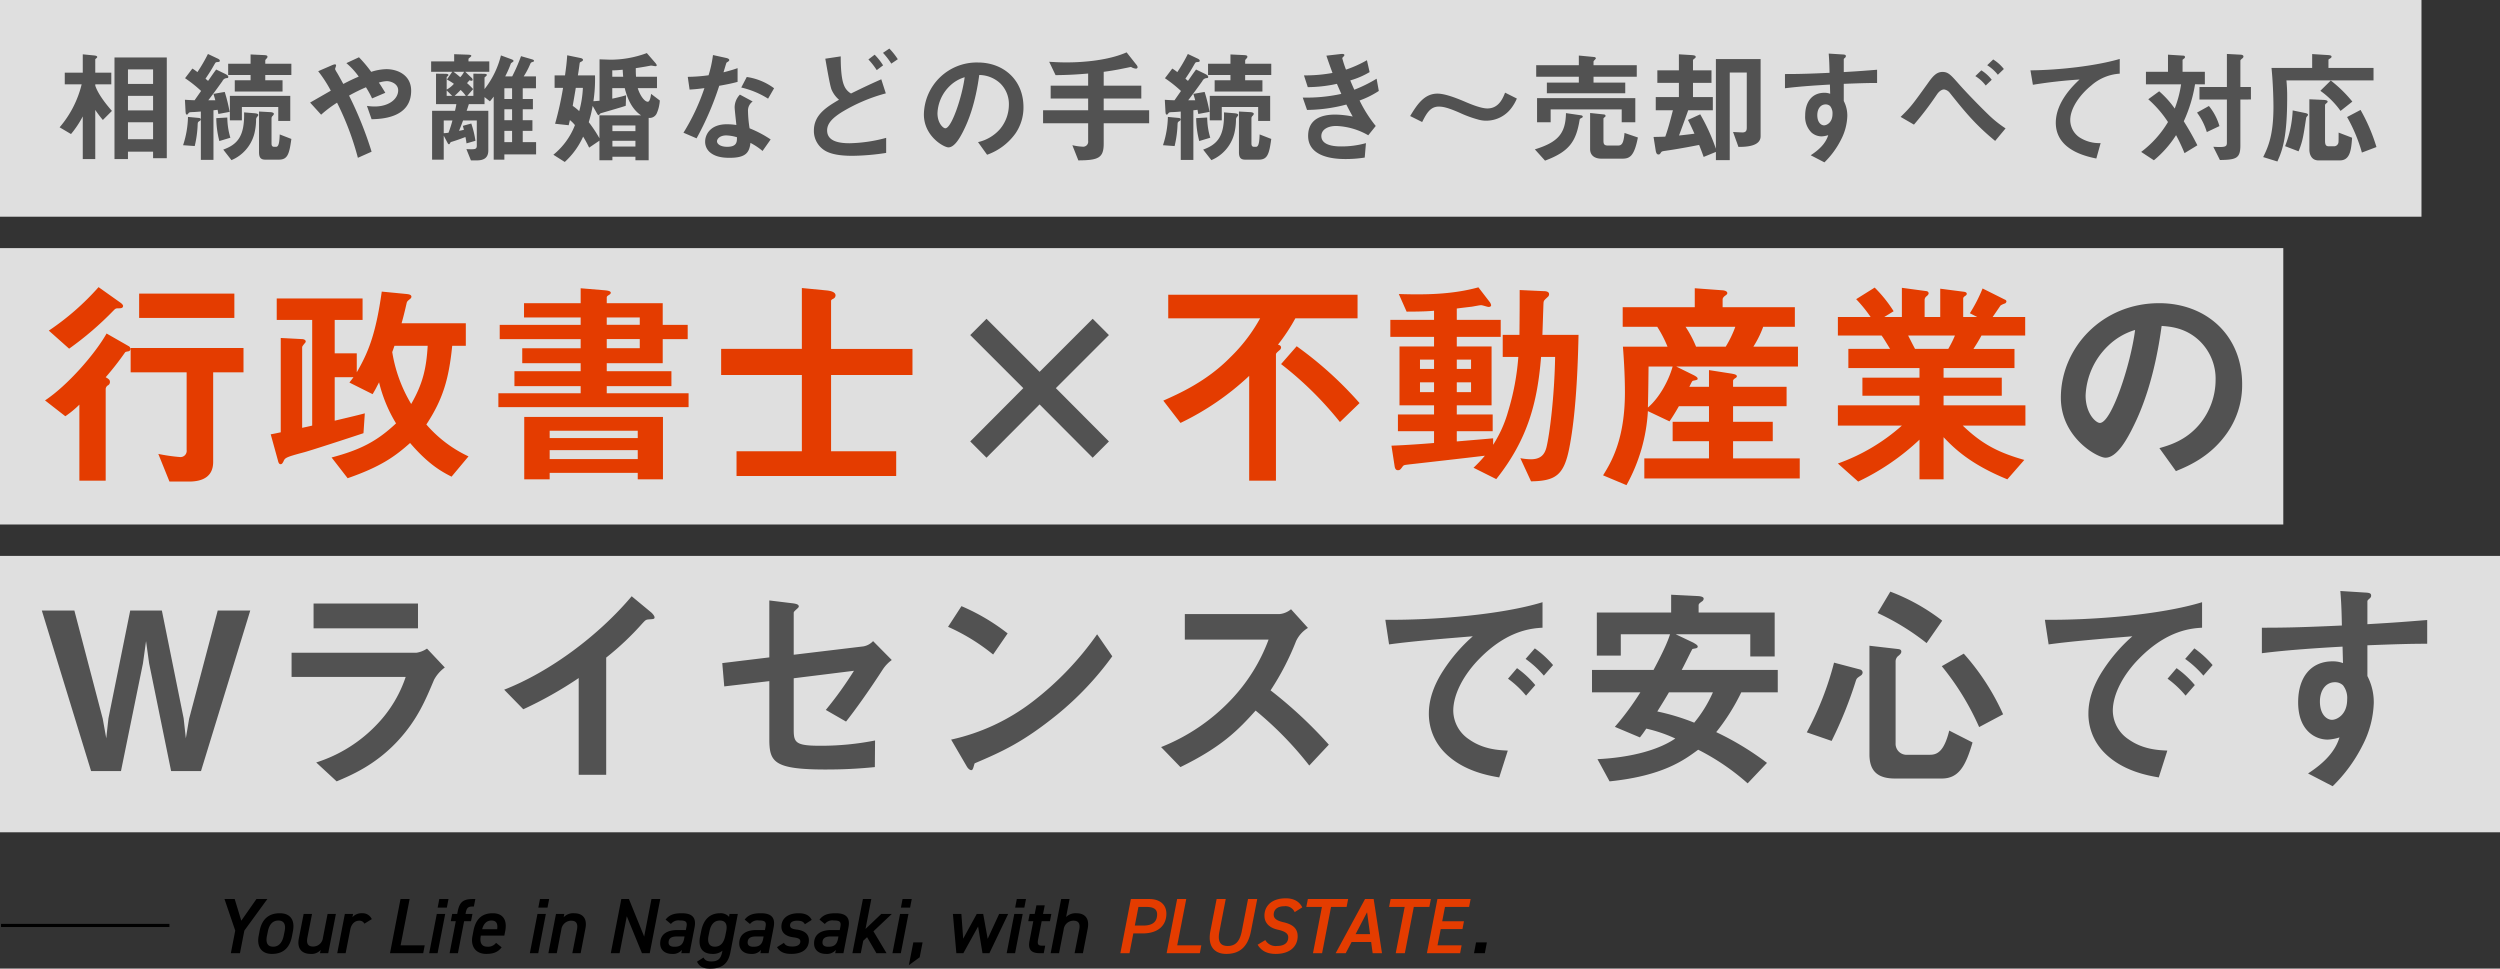
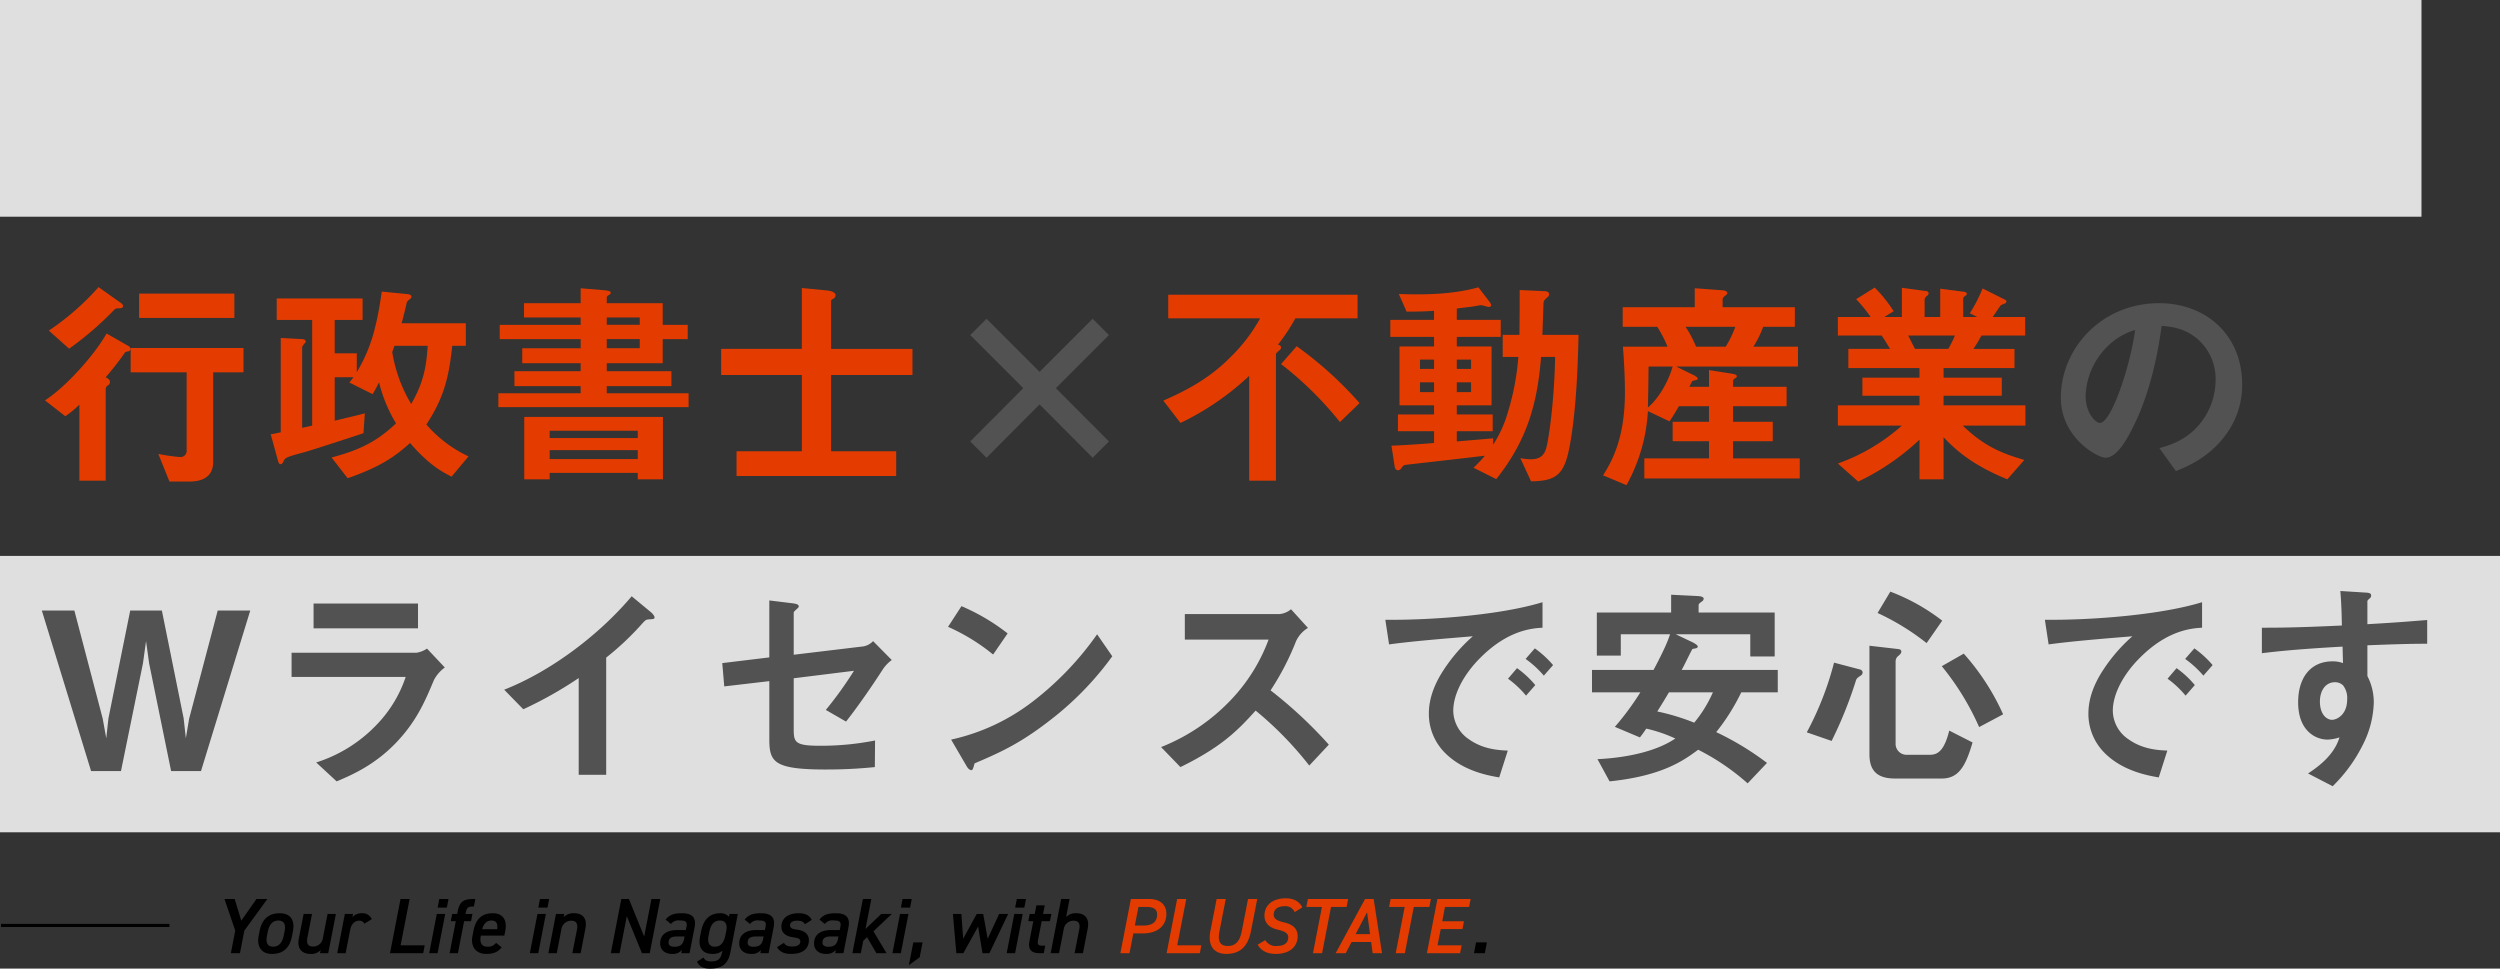
<svg xmlns="http://www.w3.org/2000/svg" width="796" height="308.4" viewBox="0 0 796 308.4">
  <rect x="0" y="0" width="796" height="308.4" fill="#333333" stroke="none" />
  <g id="main-03" transform="translate(-2753.826 -2554)">
    <path id="パス_12747" data-name="パス 12747" d="M3.65-17.25,7.075-7.2,5.675,0h2.9l1.4-7.2L17.3-17.25H13.825L9-10.35l-2.1-6.9Zm21.8,10.2c.675-3.5-.825-5.675-4.2-5.675-3.6,0-5.725,2-6.425,5.675l-.3,1.575c-.6,3.2.725,5.7,4.225,5.7,4,0,5.775-2.375,6.4-5.7ZM19.175-2.075c-2.025,0-2.4-1.525-2-3.475l.3-1.45c.45-2.15,1.525-3.4,3.325-3.4,1.775,0,2.45,1.225,2,3.4l-.3,1.45C22.1-3.6,21.075-2.075,19.175-2.075ZM39.125-12.5h-2.65L35-4.95a3.11,3.11,0,0,1-3.1,2.825c-1.4,0-2.275-.625-1.85-2.85L31.525-12.5H28.85L27.325-4.7C26.65-1.25,28.5.225,31.075.225a3.81,3.81,0,0,0,3.2-1.275L34.05,0h2.625ZM50.55-10.85a3.188,3.188,0,0,0-3.1-1.875,3.854,3.854,0,0,0-3.075,1.275L44.6-12.5H41.975L39.55,0h2.675L43.7-7.55c.35-1.8,1.475-2.8,2.825-2.8A1.739,1.739,0,0,1,48.2-9.4Zm12.05-6.4H59.7L56.35,0H66.925L67.4-2.5H59.725ZM68.825,0H71.5l2.425-12.5H71.25Zm2.7-14.525H74.45l.525-2.725H72.05ZM76.15-12.5l-.45,2.3h1.6L75.325,0h2.65L79.95-10.2h2.2l.45-2.3H80.4l.05-.275c.275-1.45.625-2.075,2.025-2.075h.575l.475-2.4H82.75c-3,0-4.25.875-4.85,3.975l-.15.775ZM90.125-3.3a3.156,3.156,0,0,1-2.8,1.225c-1.975,0-2.45-1.5-2.05-3.525H92.75l.275-1.375c.7-3.5-.625-5.75-3.95-5.75-3.525,0-5.45,1.925-6.15,5.6l-.325,1.7C81.95-2.05,83.75.225,86.975.225c2.2,0,3.725-.525,4.925-2.1ZM88.65-10.4c1.525,0,2.075.925,1.825,2.75H85.7C86.15-9.35,87.1-10.4,88.65-10.4ZM100.875,0h2.675l2.425-12.5H103.3Zm2.7-14.525H106.5l.525-2.725H104.1ZM106.775,0h2.675l1.45-7.5a3.192,3.192,0,0,1,3.1-2.85c1.4,0,2.3.65,1.875,2.875L114.4,0h2.65l1.525-7.875c.65-3.35-1.025-4.85-3.6-4.85a4.186,4.186,0,0,0-3.325,1.275l.2-1.05H109.2ZM139.6-17.25,137.275-5.3l-4.85-11.95H130L126.65,0h2.8l2.3-11.775L136.575,0h2.475l3.35-17.25ZM142.375-3.1c0,2.175,1.65,3.325,3.775,3.325A3.7,3.7,0,0,0,149.3-1.05L149.1,0h2.625l1.6-8.225c.65-3.3-.975-4.5-4.05-4.5-2.475,0-3.95.475-5.175,2.025l1.7,1.4a3.027,3.027,0,0,1,2.85-1.125c1.875,0,2.4.425,2.1,2l-.2,1.05h-2.725C144.75-7.375,142.375-6.15,142.375-3.1Zm7.65-1.625c-.375,2.175-1.5,2.675-3.125,2.675-1.125,0-1.85-.4-1.85-1.325,0-1.2.675-1.95,2.575-1.95h2.5Zm14.275-6.85a3.546,3.546,0,0,0-2.875-1.15c-3.225,0-5.25,2-5.975,5.6l-.35,1.7c-.7,3.45.55,5.65,3.975,5.65A4.662,4.662,0,0,0,162.2-.8l-.125.6c-.45,2.075-1.425,2.825-3.425,2.825-1.375,0-2.075-.425-2.475-1.25L154.1,2.7c.75,1.525,1.925,2.2,4.175,2.2,3.55,0,5.7-1.3,6.45-5.15L167.1-12.5h-2.65Zm-4.525,9.5c-1.925,0-2.4-1.525-2-3.475l.3-1.45c.45-2.175,1.525-3.4,3.325-3.4,1.775,0,2.45,1.25,2,3.4l-.3,1.45C162.7-3.6,161.775-2.075,159.775-2.075ZM167.55-3.1c0,2.175,1.65,3.325,3.775,3.325a3.7,3.7,0,0,0,3.15-1.275l-.2,1.05H176.9l1.6-8.225c.65-3.3-.975-4.5-4.05-4.5-2.475,0-3.95.475-5.175,2.025l1.7,1.4a3.027,3.027,0,0,1,2.85-1.125c1.875,0,2.4.425,2.1,2l-.2,1.05H173C169.925-7.375,167.55-6.15,167.55-3.1Zm7.65-1.625c-.375,2.175-1.5,2.675-3.125,2.675-1.125,0-1.85-.4-1.85-1.325,0-1.2.675-1.95,2.575-1.95h2.5ZM190.625-10.6c-.725-1.475-2.1-2.125-4.15-2.125-3.65,0-5.5,1.85-5.5,4.25,0,2.15,1.65,3.125,3.7,3.4,1.675.225,2.325.5,2.325,1.35,0,1-.95,1.6-2.475,1.6-1.65,0-2.325-.4-2.75-1.175l-2.2,1.375c.8,1.325,1.975,2.15,4.525,2.15,3.725,0,5.625-1.7,5.625-4.375,0-2-1.525-3.1-3.9-3.375-1.275-.15-2.1-.45-2.1-1.325,0-1.05.975-1.5,2.225-1.5,1.5,0,2.05.35,2.5,1.125Zm.75,7.5c0,2.175,1.65,3.325,3.775,3.325A3.7,3.7,0,0,0,198.3-1.05L198.1,0h2.625l1.6-8.225c.65-3.3-.975-4.5-4.05-4.5-2.475,0-3.95.475-5.175,2.025l1.7,1.4a3.027,3.027,0,0,1,2.85-1.125c1.875,0,2.4.425,2.1,2l-.2,1.05h-2.725C193.75-7.375,191.375-6.15,191.375-3.1Zm7.65-1.625c-.375,2.175-1.5,2.675-3.125,2.675-1.125,0-1.85-.4-1.85-1.325,0-1.2.675-1.95,2.575-1.95h2.5Zm13.75-7.775L207.75-7.725l1.85-9.525h-2.675L203.575,0h2.675l.775-3.95L208.25-5.1,211.225,0h3.225l-4.175-6.975,5.85-5.525ZM216.325,0H219l2.425-12.5H218.75Zm2.7-14.525h2.925l.525-2.725H219.55Zm6.9,11.075h-2.95L221.55,3.825,225,1.3ZM243.6-8.5,245,0h2.2l5.975-12.5H250.3l-3.65,7.925L245.225-12.5h-2.05L238.85-4.625l-.575-7.875h-2.7l1.1,12.5H238.9ZM252.7,0h2.675L257.8-12.5h-2.675Zm2.7-14.525h2.925l.525-2.725h-2.925Zm4.175,4.325h1.6l-1.2,6.225c-.5,2.6.3,3.975,3.3,3.975H264.5l.475-2.4H263.95c-1.4,0-1.5-.625-1.225-2.075L263.85-10.2h2.625l.45-2.3h-2.65l.55-2.75h-2.65l-.55,2.75h-1.6ZM266.7,0h2.675l1.475-7.55a3.128,3.128,0,0,1,3.1-2.8c1.375,0,2.275.625,1.85,2.825L274.325,0h2.65L278.5-7.825c.65-3.4-1.025-4.9-3.6-4.9a4.281,4.281,0,0,0-3.275,1.2l1.1-5.725H270.05Z" transform="translate(2821.652 2857.5)" />
    <path id="パス_12748" data-name="パス 12748" d="M5.6-3.45H2.15L1.5,0H4.95Z" transform="translate(3221.652 2857.5)" />
    <path id="パス_12749" data-name="パス 12749" d="M9-6.3c4.9,0,7.55-2.525,7.55-6.275,0-2.95-2.125-4.675-5.425-4.675H5.25L1.9,0H4.8L6.025-6.3ZM6.5-8.8l1.15-5.925h2.675c2.3,0,3.275.85,3.275,2.325,0,2.2-1.175,3.6-4.425,3.6Zm16.375-8.45h-2.9L16.625,0H27.2l.475-2.5H20Zm19.675,0-2,10.275C39.9-3.675,38.475-2.3,36.1-2.3s-3.3-1.375-2.65-4.675l2-10.275h-2.9l-2,10.275c-.925,4.8,1.35,7.2,5.05,7.2C39.775.225,42.475-1.9,43.475-7l2-10.25ZM59.825-14.6c-.925-1.85-2.7-2.875-5.25-2.875-4.7,0-6.8,2.6-6.8,5.5,0,2.525,1.775,3.95,4.3,4.5,2.475.55,3.275,1.325,3.275,2.425,0,1.375-.8,2.75-3.625,2.75A3.773,3.773,0,0,1,48.05-4.175L45.6-2.7C46.725-.875,48.425.225,51.375.225c4.875,0,6.975-2.725,6.975-5.6,0-2.675-1.8-3.85-4.475-4.475-2.05-.475-3.15-1.1-3.15-2.425,0-1.675,1.275-2.675,3.325-2.675a3.2,3.2,0,0,1,3.35,1.875ZM61.6-17.25l-.5,2.525h4.975L63.225,0h2.9l2.85-14.725h4.95l.5-2.525ZM73.65,0l1.875-3.575H81.75L82.225,0H85.2L82.55-17.25H79.8L70.45,0Zm6.8-13.05.95,6.975H76.8Zm7.5-4.2-.5,2.525h4.975L89.575,0h2.9l2.85-14.725h4.95l.5-2.525Zm14.9,0L99.5,0h10.575l.475-2.5h-7.675L103.9-7.675h6.925l.475-2.5h-6.925l.875-4.55h7.675l.5-2.525Z" transform="translate(3108.652 2857.5)" fill="#e43c00" />
    <path id="パス_12767" data-name="パス 12767" d="M0,0H53.62" transform="translate(2754.152 2848.665)" fill="none" stroke="#000" stroke-width="1" />
    <path id="パス_12750" data-name="パス 12750" d="M0,0H771V69H0Z" transform="translate(2753.826 2554)" fill="#fff" opacity="0.841" />
-     <path id="パス_12751" data-name="パス 12751" d="M35.607,1.365V-30.693H18.954V1.638h4.29V-.7h7.995V1.365Zm-4.368-15.21H23.244v-4.641h7.995Zm0-8.424H23.244V-26.91h7.995Zm0,17.589H23.244v-5.382h7.995Zm-13.1-9.009c-2.184-2.457-4.524-5.616-5.3-8.034v-.429H17.94v-3.7H12.831v-4.212c0-.117.2-.273.39-.429s.234-.273.234-.351c0-.429-.819-.468-1.053-.507l-3.549-.351v5.85H3.12v3.7H8.5A32.98,32.98,0,0,1,1.482-8.463L5.109-6.318a31.51,31.51,0,0,0,3.744-5.616V1.638h3.978V-14a36.081,36.081,0,0,0,2.418,3.2Zm56.784,3.2v-7.995H55.692v7.8h3.822v-4.251H71.1v4.446Zm.351,5.733L71.565-6.2c-.078,1.716-.156,3.939-1.131,3.939h-.7c-.585,0-.78-.429-.78-1.053v-8.073a1,1,0,0,1,.39-.741c.234-.273.351-.429.351-.624,0-.468-.975-.546-1.209-.546l-3.51-.195V-.546c0,1.755.585,2.379,1.989,2.379h4.329C74.022,1.833,74.607.156,75.27-4.758Zm-19.422-.39a22.849,22.849,0,0,1-.975-6.435l-3.51.195a29.849,29.849,0,0,0,.975,7.293ZM75.27-25.116V-28.7H66.963v-1.014c0-.195.156-.39.39-.624.273-.312.312-.429.312-.585,0-.468-.507-.507-1.287-.546l-4.095-.195V-28.7H55.146v3.588h7.137v1.677H57.252v3.588h15.21v-3.588h-5.5v-1.677ZM64.74-12.4c0-.468-.936-.507-1.209-.546l-3.315-.273C60.411-5.538,58.071-3,53.586-1.365L56.2,1.989a12.562,12.562,0,0,0,7.254-8.307,19.16,19.16,0,0,0,.585-4.641,1.344,1.344,0,0,1,.39-.9C64.623-12.09,64.74-12.168,64.74-12.4Zm-9.126-.975a52.067,52.067,0,0,0-1.56-6.357l-3.588.624c.351,1.17.39,1.287.585,2.028H48.828c1.248-1.638,2.34-3.081,4.485-6.084a1.624,1.624,0,0,1,1.482-.975.358.358,0,0,0,.39-.39c0-.468-.78-.819-.975-.936l-2.886-1.4c-1.482,2.028-1.755,2.5-2.574,3.627-.078-.078-.7-.585-.819-.7,1.365-2.067,1.56-2.3,2.847-4.563.39-.663.39-.7,1.014-.741.351-.039.7-.039.7-.429,0-.234-.195-.468-.819-.741l-2.964-1.4a51.732,51.732,0,0,1-3.354,5.772,14.727,14.727,0,0,0-1.6-1.131L41.418-24.1a40.443,40.443,0,0,1,5.109,4.056c-1.131,1.638-1.443,2.067-2.067,2.964-1.17-.039-2.028-.078-3.081-.156l.195,3.627c.039.741.117,1.092.429,1.092.2,0,.2-.039.507-.429.195-.273.39-.312.858-.351,1.092-.039,1.248-.039,3.081-.195v15.4h4.017V-13.884c.312-.039.741-.078,1.326-.156.078.468.156.858.234,1.326ZM45.279-11.5l-2.925-.273a30.7,30.7,0,0,1-1.56,9.009L44.5-2.5a34.216,34.216,0,0,0,.936-6.9c.039-.546.039-.741.585-1.053.312-.195.39-.312.39-.507C46.41-11.388,46.1-11.427,45.279-11.5Zm68.133-8.619c0-4.914-4.212-6.864-7.917-6.864a17,17,0,0,0-4.8.858,42.051,42.051,0,0,0-3.9-4.641L92.781-28.9a22.636,22.636,0,0,1,3.939,4.29c-1.638.7-2.808,1.248-4.914,2.34-.663-1.209-1.833-3.354-2.106-3.744a5.907,5.907,0,0,1-.507-.975c0-.2.312-.975.312-1.17,0-.7-1.092-.156-1.56.039l-4.134,1.794a41.315,41.315,0,0,1,4.017,6.2c-5.421,3.12-6.045,3.471-6.591,3.783l3.51,3.861a37.6,37.6,0,0,1,5.07-3.822,89.508,89.508,0,0,1,6.63,17.55L100.815-.7a117.447,117.447,0,0,0-7.176-17.862,56.047,56.047,0,0,1,5.382-2.652,29.838,29.838,0,0,1,1.95,3.549l4.212-1.794c-.9-1.482-1.521-2.5-2.067-3.237a10.156,10.156,0,0,1,2.535-.468c1.248,0,3.627.78,3.627,2.925,0,2.691-2.847,5.148-7.527,5.148a16.842,16.842,0,0,1-2.418-.195l1.482,4.251C103.857-11.115,113.412-11.388,113.412-20.124ZM153.192.156v-3.9h-4.251V-7.332h3.081v-3.393h-3.081V-14.2h3.237v-3.276h-3.237V-20.9h4.212v-3.783h-3.9a24.717,24.717,0,0,0,2.106-4.017c.195-.39.273-.429.858-.624.2-.078.312-.117.312-.273,0-.273-.234-.39-.741-.546l-3.393-.975a52.621,52.621,0,0,1-2.808,6.435h-2.223a33.01,33.01,0,0,0,1.794-4.095c.078-.195.9-.585.858-.819-.039-.273-.39-.429-.7-.546L142-31.356a28.27,28.27,0,0,1-5.226,10.725v-3.705c.273-.234.741-.585.741-.78,0-.234-.2-.39-1.053-.39l-3.237-.039v7.059h-1.95l1.872-2.145a23.191,23.191,0,0,0-1.95-1.911c.39-.429.546-.624.78-.9a2.05,2.05,0,0,0,.663.156.319.319,0,0,0,.351-.312,1.071,1.071,0,0,0-.468-.741L130.65-26.13h7.644v-3.315h-6.63v-.78c0-.195.9-.741.9-.975,0-.273-.273-.351-1.053-.39l-4.407-.156v2.3h-7.332v3.315h6.708L124.8-23.673a15.755,15.755,0,0,1,2.223,1.365,8.312,8.312,0,0,1-2.3,1.833v-4.017c.507-.429.546-.468.546-.624,0-.234-.195-.39-1.053-.39l-2.886-.039v9.711H127.8c-.117.78-.273,1.482-.429,2.106h-7.293V1.833h3.705V-5.811l1.092,2.067c.234.429.312.663.585.663.234,0,.312-.351.351-.39a.729.729,0,0,1,.546-.39c2.067-.624,3.939-1.365,4.329-1.521.156.663.273,1.443.351,2.028l2.847-.819a30.787,30.787,0,0,0-1.326-5.5l-2.691.741c.078.234.234.9.351,1.248-.546.156-.663.156-1.56.351.585-1.443.78-1.989,1.287-3.315h4.368V-2.73c0,1.326-.468,1.326-3.315,1.209l1.443,3.588h1.911c2.262,0,3.627-.858,3.627-3.159V-13.728h-6.9c.2-.546.312-.858.7-2.106h4.992V-18.1l1.716,1.365a18.145,18.145,0,0,0,1.209-1.521V1.833h3.393V.156Zm-7.644-10.881h-2.457V-14.2h2.457Zm0-6.747h-2.457V-20.9h2.457Zm0,13.728h-2.457V-7.332h2.457ZM130.26-26.13a8.139,8.139,0,0,1-1.209,1.716,25.563,25.563,0,0,0-2.145-1.716Zm.546,7.644h-3.549c.546-.507,1.092-1.014,1.911-1.872A10.721,10.721,0,0,1,130.806-18.486Zm-4.329,0h-1.755V-20.2Zm.078,7.839a35.7,35.7,0,0,1-1.248,3.9,11.837,11.837,0,0,1-1.521.156v-4.056ZM192.582-17l-2.769-2.106c-.078.468-.312,2.5-1.053,2.5-1.014,0-2.457-1.911-3.2-4.329h6.123V-24.57h-6.669c-.078-1.053-.078-1.755-.078-2.73.78-.117,2.847-.429,4.173-.7.273-.039.546-.117.7-.117.234,0,1.209.195,1.4.195s.39-.078.39-.273c0-.273-.351-.663-.507-.858L188.448-32.1a33.147,33.147,0,0,1-11.661,2.106l-3.393-.117v13.182c-.351.039-1.17.117-1.95.156A47.613,47.613,0,0,0,171.951-25h-5.46c.156-.858.273-1.56.585-3.939.039-.156.078-.195.429-.39.195-.078.624-.312.624-.585,0-.429-.624-.585-.858-.624L163.1-31.4c-.156,2.379-.351,3.861-.7,6.4h-3.315v3.978h2.691a102.9,102.9,0,0,1-2.535,11.427l4.329.468c.273-1.17.312-1.287.39-1.638a10.3,10.3,0,0,1,1.6,1.6A22.637,22.637,0,0,1,158.691.273l3.627,2.3a24.384,24.384,0,0,0,5.85-8.073,34.2,34.2,0,0,1,1.911,3.51l3.276-2.223v6.24h4.134V.9h7.332V2.028h4.212V-11.466a2.482,2.482,0,0,0,2.574-1.443A11.9,11.9,0,0,0,192.582-17Zm-5.967,4.719h-13.26v7.293a42.159,42.159,0,0,0-3.393-5.109,45.686,45.686,0,0,0,1.248-5.187l1.4,2.457c.078.156.312.507.507.507.117,0,.468-.546.585-.585.117-.078,6.786-1.95,8.034-2.418l.117-3.354c-.663.195-1.638.507-4.407,1.092v-3.354h3.978C182.52-16.341,184.509-13.65,186.615-12.285Zm-1.794,5.031h-7.332V-9.048h7.332Zm-3.9-17.316H177.45V-26.6c1.209,0,1.911-.078,3.315-.195C180.8-26.169,180.843-25.389,180.921-24.57Zm3.9,22.23h-7.332V-4.173h7.332ZM168.09-21.021a32.823,32.823,0,0,1-1.17,7.41,16.616,16.616,0,0,0-2.067-1.677c.156-.936.9-5.148.975-5.733ZM227.877-4.6a35.821,35.821,0,0,0-6.708-3.549,38.645,38.645,0,0,1-.507-5.421,3.572,3.572,0,0,1,1.482-3.12l-4.056-2.184a5.892,5.892,0,0,0-1.677,3.978c0,.819.468,4.8.546,5.694a19.682,19.682,0,0,0-3.042-.234c-5.382,0-6.9,3.432-6.9,5.538a4.415,4.415,0,0,0,1.443,3.315c1.638,1.443,3.861,1.833,6.357,1.833,5.109,0,6.279-1.638,6.63-4.758A21.468,21.468,0,0,1,225.3-.936Zm-10.725-.7c0,1.4.039,3.042-3.12,3.042-2.145,0-3.237-.9-3.237-1.755,0-.78.936-1.872,2.964-1.872A13.1,13.1,0,0,1,217.152-5.3Zm11.817-15.6a19.274,19.274,0,0,0-8.7-3.588l-1.755,3.354a27.6,27.6,0,0,1,8.541,3.549Zm-11.622-2.028V-27.3c-1.014.351-2.184.741-4.485,1.326.156-.507.9-3,.936-3.042.234-.234.9-.468.9-.858,0-.429-.741-.624-.936-.663l-4.251-.936a37.211,37.211,0,0,1-1.4,6.435,51.917,51.917,0,0,1-6.63.507l.585,4.056c1.833-.117,2.925-.234,4.719-.468a66.9,66.9,0,0,1-6.669,14.2l4.173,1.794A95.115,95.115,0,0,0,211.5-21.684C214.812-22.269,216.021-22.581,217.347-22.932Zm51.012-7.215a21.464,21.464,0,0,0-2.691-3.393l-2.028,1.365a22.709,22.709,0,0,1,2.652,3.432Zm-4.68,1.95a19.808,19.808,0,0,0-2.691-3.393L259-30.069a23.2,23.2,0,0,1,2.652,3.393Zm.975,27.885v-4.8a47.357,47.357,0,0,1-11.661,1.716c-4.056,0-7.137-.936-7.137-4.1,0-2.34,1.95-4.056,4.485-5.694a53.709,53.709,0,0,1,14.2-6.084l-1.443-4.485c-4.407,1.95-7.332,3.393-9.633,4.524a5.068,5.068,0,0,1-2.184-2.5c-1.053-2.379-1.092-7.176-1.092-9.321l-4.914.741c.351,1.911,1.443,8.5,1.989,9.828a8.749,8.749,0,0,0,2.379,3.237c-3.978,2.34-8,4.8-8,9.828a7.3,7.3,0,0,0,3.978,6.63c2.457,1.248,6.006,1.4,8.268,1.4A74.49,74.49,0,0,0,264.654-.312ZM308.373-14.9c0-8.7-6.4-14.2-14.508-14.2a16.821,16.821,0,0,0-17.2,16.536c0,6.981,6.4,10.491,7.8,10.491,2.028,0,3.822-3.276,4.992-5.694,1.287-2.613,3.588-8.073,4.836-17.355a9.977,9.977,0,0,1,6.63,2.613,9.2,9.2,0,0,1,2.808,6.825,12.2,12.2,0,0,1-2.808,7.761,13.136,13.136,0,0,1-7.02,4.173L296.79.273a18.828,18.828,0,0,0,9.087-6.864A14.572,14.572,0,0,0,308.373-14.9Zm-18.72-9.516c-.78,6.084-4.134,16.263-6.162,16.263-.7,0-2.5-1.638-2.5-4.8a12.772,12.772,0,0,1,3.9-8.658A11.514,11.514,0,0,1,289.653-24.414ZM348.387-9.75v-4.134H333.918v-3.744h11.973v-4.095H333.918V-26.13c4.017-.546,5.967-1.014,6.786-1.17.429-.078,1.287-.273,1.911-.39a3.516,3.516,0,0,0,1.56.546.52.52,0,0,0,.546-.468,1.644,1.644,0,0,0-.429-.819l-3.081-3.9c-5.811,2.574-13.884,3.2-19.11,3.2-2.5,0-4.1-.117-5.538-.195l2.028,4.251c4.017-.039,6.591-.195,10.374-.507v3.861H317.031v4.095h11.934v3.744H314.613V-9.75h14.352v5.616A1.6,1.6,0,0,1,327.171-2.3a17.369,17.369,0,0,1-3.237-.468l1.911,4.836c6.318-.039,8.073-.741,8.073-5.3V-9.75Zm38.532-.741v-7.995H367.692v7.8h3.822v-4.251H383.1v4.446Zm.351,5.733-3.7-1.443c-.078,1.716-.156,3.939-1.131,3.939h-.7c-.585,0-.78-.429-.78-1.053v-8.073a1,1,0,0,1,.39-.741c.234-.273.351-.429.351-.624,0-.468-.975-.546-1.209-.546l-3.51-.195V-.546c0,1.755.585,2.379,1.989,2.379h4.329C386.022,1.833,386.607.156,387.27-4.758Zm-19.422-.39a22.849,22.849,0,0,1-.975-6.435l-3.51.195a29.848,29.848,0,0,0,.975,7.293ZM387.27-25.116V-28.7h-8.307v-1.014c0-.195.156-.39.39-.624.273-.312.312-.429.312-.585,0-.468-.507-.507-1.287-.546l-4.1-.195V-28.7h-7.137v3.588h7.137v1.677h-5.031v3.588h15.21v-3.588h-5.5v-1.677ZM376.74-12.4c0-.468-.936-.507-1.209-.546l-3.315-.273c.2,7.683-2.145,10.218-6.63,11.856L368.2,1.989a12.562,12.562,0,0,0,7.254-8.307,19.16,19.16,0,0,0,.585-4.641,1.344,1.344,0,0,1,.39-.9C376.623-12.09,376.74-12.168,376.74-12.4Zm-9.126-.975a52.067,52.067,0,0,0-1.56-6.357l-3.588.624c.351,1.17.39,1.287.585,2.028h-2.223c1.248-1.638,2.34-3.081,4.485-6.084a1.624,1.624,0,0,1,1.482-.975.358.358,0,0,0,.39-.39c0-.468-.78-.819-.975-.936l-2.886-1.4c-1.482,2.028-1.755,2.5-2.574,3.627-.078-.078-.7-.585-.819-.7,1.365-2.067,1.56-2.3,2.847-4.563.39-.663.39-.7,1.014-.741.351-.039.7-.039.7-.429,0-.234-.195-.468-.819-.741l-2.964-1.4a51.732,51.732,0,0,1-3.354,5.772,14.725,14.725,0,0,0-1.6-1.131l-2.34,3.081a40.443,40.443,0,0,1,5.109,4.056c-1.131,1.638-1.443,2.067-2.067,2.964-1.17-.039-2.028-.078-3.081-.156l.2,3.627c.039.741.117,1.092.429,1.092.2,0,.2-.039.507-.429.195-.273.39-.312.858-.351,1.092-.039,1.248-.039,3.081-.195v15.4h4.017V-13.884c.312-.039.741-.078,1.326-.156.078.468.156.858.234,1.326ZM357.279-11.5l-2.925-.273a30.706,30.706,0,0,1-1.56,9.009l3.7.273a34.216,34.216,0,0,0,.936-6.9c.039-.546.039-.741.585-1.053.312-.195.39-.312.39-.507C358.41-11.388,358.1-11.427,357.279-11.5Zm64.233-8.541-.7-3.9a44.465,44.465,0,0,1-7.1,3.51c-.624-1.365-.78-1.755-1.287-2.964a25.689,25.689,0,0,0,6.162-2.652l-.858-3.783a37.643,37.643,0,0,1-6.669,3,34,34,0,0,1-1.17-3.588c0-.117.039-.234.351-.546.2-.195.312-.312.312-.507,0-.468-.975-.351-1.287-.312l-4.446.507c.624,1.833,1.053,3.081,1.95,5.5a48.1,48.1,0,0,1-9.087.78l1.209,3.744a44.774,44.774,0,0,0,9.282-1.053c.39.9.819,1.872,1.4,3.2a51.7,51.7,0,0,1-12.285,1.17L398.658-14a50.3,50.3,0,0,0,12.519-1.716c.741,1.443,1.092,2.145,2.028,3.822a29.791,29.791,0,0,0-5.577-.624c-4.407,0-8.619,1.443-8.619,6.786,0,5.148,4.836,7.371,11.856,7.371a39.26,39.26,0,0,0,6.162-.468l.39-4.6a28.451,28.451,0,0,1-7.8,1.053c-1.326,0-6.4,0-6.4-3.315,0-2.106,2.145-3.2,4.719-3.2a21.959,21.959,0,0,1,10.218,2.964l2.379-2.964A42.337,42.337,0,0,1,415.389-17,28.924,28.924,0,0,0,421.512-20.046Zm43.953,2.418L461.721-19.5c-.741,1.872-2.028,5.031-5.655,5.031-1.95,0-5.265-1.326-7.293-2.223-2.5-1.053-6.162-2.5-8.58-2.5-4.251,0-6.513,3.549-8.7,7.137l3.822,1.911c1.287-2.535,2.5-4.914,5.265-4.914,1.17,0,2.691.195,6.825,2.028a36.024,36.024,0,0,0,5.928,2.145,9.037,9.037,0,0,0,2.535.312,10,10,0,0,0,7.761-3.9A14.05,14.05,0,0,0,465.465-17.628ZM504-5.226l-4.251-1.443c-.312,3.549-.936,4.017-2.184,4.017H494.6c-1.248,0-1.56-.351-1.56-1.56v-7.02c0-.117.156-.273.234-.351.312-.2.429-.312.429-.546s-.195-.39-.468-.429l-4.446-.468v11.5c0,2.106,1.6,3.042,3.549,3.042h6.669C501.267,1.521,502.827.936,504-5.226Zm-.819-4.836v-7.683H471.9v7.683h4.329v-4.1h22.62v4.1Zm.468-14.508v-3.666H489.879v-1.131c0-.195.156-.312.507-.7.078-.078.234-.234.234-.351,0-.234-.234-.39-.507-.429l-4.914-.468v3.081H471.627v3.666H485.2V-22.7H475.02v3.393h24.96V-22.7h-10.1V-24.57Zm-17.2,12.714c0-.234-.234-.39-.546-.429l-4.8-.7C480.987-6.4,478.491-3.7,471.2-1.443l3.237,3.588c7.644-2.847,9.867-6.006,11-12.909.039-.273.078-.429.585-.663C486.174-11.5,486.447-11.622,486.447-11.856Zm56.628,6.24v-24.57H528.84V-1.638A61.767,61.767,0,0,0,523.848-12.6l-3.9,1.794c.819,1.56,1.443,3,2.067,4.368-1.755.234-2.691.351-4.914.585,1.131-3.081,1.326-3.588,2.925-8.034h7.839V-18.1h-6.318V-22.62h5.889V-26.6h-5.889v-3.12c0-.234.039-.312.624-.741a.529.529,0,0,0,.234-.429c0-.234,0-.507-1.521-.585l-3.822-.234V-26.6H510.2v3.978h6.864V-18.1h-7.371v4.212h5.46c-1.092,4.212-1.482,5.694-2.418,8.385-1.4.078-2.691.078-3.744.117l.663,4.173c.156,1.092.468,1.4.9,1.4.39,0,.507-.195.741-.546.273-.429.39-.468,1.443-.624,3.588-.507,7.176-1.17,10.764-1.872.546,1.4.9,2.3,1.443,3.822l3.9-1.6V1.989h4.407V-25.9h5.421v17.55c0,1.014-.312,1.521-1.443,1.521-.039,0-2.652-.117-2.925-.156l1.716,4.758C538.4-2.223,543.075-2.379,543.075-5.616Zm37.089-16.965v-4.212c-3.978.312-5.187.429-10.608.741v-4.017c0-.156.039-.234.312-.468s.351-.351.351-.585c0-.39-.234-.507-1.131-.546l-4.329-.273c.234,2.847.234,4.914.273,6.123-8.19.39-11.544.39-14.2.39V-20.9c4.953-.624,10.842-.975,14.313-1.17l.078,2.925a5.144,5.144,0,0,0-1.833-.312c-3.978,0-6.123,2.964-6.123,7.254A6.979,6.979,0,0,0,559.3-6.786a4.91,4.91,0,0,0,3.2,1.209,7.843,7.843,0,0,0,2.106-.39c-.858,2.847-3.237,4.875-5.577,6.4l4.368,2.262a27.058,27.058,0,0,0,5.3-7.254,17.487,17.487,0,0,0,1.989-7.527,10.059,10.059,0,0,0-1.131-4.758v-5.46C574.626-22.5,577.2-22.581,580.164-22.581Zm-14.2,9.867c0,2.769-1.872,3.627-2.691,3.627-.9,0-2.145-.9-2.145-3.237,0-2.067,1.092-3.432,2.652-3.432a2.029,2.029,0,0,1,1.443.546A3.637,3.637,0,0,1,565.968-12.714Zm54.561-14.313a13.218,13.218,0,0,0-3.393-3.042l-1.911,1.833a13.559,13.559,0,0,1,3.393,3.042ZM616.668-23.6a12.531,12.531,0,0,0-3.315-3l-1.911,1.833a11.966,11.966,0,0,1,3.315,3Zm4.407,15.483a36.118,36.118,0,0,1-5.772-4.68c-2.223-2.145-6.513-6.513-9.126-9.477-2.574-2.925-3.393-3.822-5.187-3.822-2.067,0-3.276,1.638-4.875,3.9-4.6,6.4-5.265,7.332-8.463,10.413L591.9-9.321a98.729,98.729,0,0,0,7.332-9.633c1.092-1.56,2.067-1.56,2.262-1.56a2.77,2.77,0,0,1,1.833,1.092c4.758,5.967,8.151,10.14,14.43,15.288Zm36.348-17.433v-4.68c-7.6,2.223-19.266,3.549-28.431,3.627l.78,4.6a149.127,149.127,0,0,1,14.859-1.677c-1.833,1.716-7.566,7.1-7.566,13.767,0,8.7,9.75,10.725,12.909,11.388l1.365-4.914A11.576,11.576,0,0,1,644.553-5.3a6.683,6.683,0,0,1-2.886-5.46c0-3.9,3.237-8.229,6.669-11A15.094,15.094,0,0,1,657.423-25.545Zm41.769,8.229v-3.978h-3.354V-29.64c0-.234.078-.312.624-.78a.739.739,0,0,0,.351-.585c0-.468-.585-.585-.9-.585l-4.368-.234v10.53h-8.736v3.978h8.736v13.65c0,1.365-.312,1.638-4.329,1.4l2.106,4.212c5.265-.078,6.513-.546,6.513-4.68V-17.316ZM689.169-8.853a17.83,17.83,0,0,0-3.354-6.4l-3.783,2.106a20.086,20.086,0,0,1,3.12,6.2Zm-4.641-13.3V-26.13h-7.1v-3.822c.429-.429.78-.507.78-.9a.471.471,0,0,0-.507-.429l-4.914-.312v5.46h-7.02v3.978h11.193a36.2,36.2,0,0,1-2.028,7.722,29.912,29.912,0,0,0-4.953-5.5l-3.471,2.535a35.334,35.334,0,0,1,6.279,7.254,32.953,32.953,0,0,1-8.541,9.516L668.3,2.028a33.85,33.85,0,0,0,7.059-8,60.255,60.255,0,0,1,2.691,5.733l4.095-2.5c-1.794-3.549-3.12-5.694-4.329-7.644a45.8,45.8,0,0,0,3.588-11.778Zm46.956,5.5a42.288,42.288,0,0,0-6.864-6.708L721.3-20.085a27.291,27.291,0,0,1,6.435,6.4Zm7.683,14.469A57.754,57.754,0,0,0,734.1-14l-4.29,2.262a50.941,50.941,0,0,1,4.719,11.31ZM738.231-23.4v-3.978H723.879v-2.535c0-.195.195-.273.507-.468.429-.234.468-.429.468-.546,0-.312-.117-.468-1.209-.546l-4.953-.312v4.407H705.744c.585,5.655.624,11.7.624,12.324,0,8.736-1.521,12.558-3.276,16.068l4.524,1.4c1.677-3.666,3.12-7.917,3.12-20.358a51.673,51.673,0,0,0-.234-5.46ZM731.406-5.148l-4.29-1.638c0,.351,0,2.847-.039,2.964a1.428,1.428,0,0,1-1.443,1.4H724c-.975,0-1.209-.507-1.209-1.872V-15.483a.59.59,0,0,1,.234-.468c.468-.39.585-.468.585-.7,0-.39-.624-.507-1.4-.546l-4.407-.195V-1.4c0,1.638.741,3.471,2.886,3.471h6.825C730.782,2.067,731.133-1.287,731.406-5.148Zm-14.04-7.293c0-.39-.585-.507-.936-.585l-3.939-.819a35.227,35.227,0,0,1-2.418,11.388l4.29,1.638c1.326-3.2,1.56-4.992,2.418-10.647.039-.2.117-.273.429-.663A.405.405,0,0,0,717.366-12.441Z" transform="translate(2771.326 2603)" fill="#525252" />
-     <path id="パス_12744" data-name="パス 12744" d="M0,0H727V88H0Z" transform="translate(2753.826 2633)" fill="#fff" opacity="0.841" />
    <path id="パス_12742" data-name="パス 12742" d="M0,0H796V88H0Z" transform="translate(2753.826 2731)" fill="#fff" opacity="0.841" />
    <path id="パス_12752" data-name="パス 12752" d="M52.4-48,35.5-31.1,18.6-48l-5.183,5.183,16.9,16.9L13.419-8.946,18.6-3.763,35.5-20.732,52.4-3.763l5.183-5.183-16.9-16.969,16.9-16.9Z" transform="translate(3049.326 2703.5)" fill="#525252" />
    <path id="パス_12756" data-name="パス 12756" d="M63.119-48.28v-7.739H32.8v7.739ZM27.69-52.114c0-.284-.426-.71-.71-.923l-7.1-5.041A82.581,82.581,0,0,1,4.047-44.233l6.461,5.751a101.171,101.171,0,0,0,14.058-12.07c.71-.71.781-.781,1.7-.781C26.838-51.333,27.69-51.333,27.69-52.114ZM66.03-30.956v-7.739H30.1v7.739H47.925V-6.248a1.982,1.982,0,0,1-2.13,2.272,57.038,57.038,0,0,1-6.887-.994l3.55,8.8h6.248c4.4,0,7.668-1.633,7.668-6.248V-30.956Zm-36-7.455a1.073,1.073,0,0,0-.639-.923L22.436-43.31c-3.692,6.532-12.425,16.543-19.6,21.3L9.3-16.969a31.32,31.32,0,0,0,4.473-3.692V3.55h8.378V-25.7a1.522,1.522,0,0,1,.639-1.065A1.19,1.19,0,0,0,23.5-27.9c0-.639-.355-.923-1.349-1.491a92.366,92.366,0,0,0,6.106-7.81c.142-.213.213-.284,1.065-.426A.774.774,0,0,0,30.033-38.411ZM137.669-4.189A40.239,40.239,0,0,1,124.25-14.342c5.325-8.094,7.171-14.555,8.236-25.063h4.331v-7.171H116.369c.71-2.556,1.065-4.047,1.633-6.532.142-.426.213-.5,1.136-1.278a.815.815,0,0,0,.355-.639c0-.71-.994-.781-1.42-.852l-8.023-.781c-1.917,13.845-4.4,19.525-7.952,25.7v-6.035H95.069v-10.65h8.875v-6.816H76.609v6.816H87.9v33.654c-1.491.355-1.562.355-3.195.71V-38.766c0-.426,0-.426.923-1.562a.614.614,0,0,0,.213-.426c0-.639-.852-.781-1.207-.781l-6.745-.355v30.033c-.994.213-2.272.5-3.195.639l2.272,8.236c.142.639.355,1.278.852,1.278.355,0,.568-.142.923-.852.5-1.136.568-1.349,6.461-2.911,1.491-.355,14.129-4.473,19.028-6.106l.426-6.319c-2.627.71-6.674,1.633-9.585,2.343V-29.394h5.964c-.5.71-.923,1.207-1.278,1.7L107.139-24c1.065-1.775,1.065-1.917,2.059-3.763a45.967,45.967,0,0,0,5.4,13.064c-6.106,5.751-11.431,8.449-20.519,10.863l5.112,6.6c10.65-3.692,15.194-7.029,19.88-11.218C125.1-1.42,129.362.781,132.273,2.272ZM124.676-39.4c-.426,7.1-1.491,12-5.254,18.531a46.414,46.414,0,0,1-6.035-16.543c.284-.71.426-1.207.71-1.988Zm83.07,19.525v-4.4H181.689v-2.272h20.59v-4.757h-20.59v-2.556H199.51v-7.668h7.952v-4.544H199.51v-6.887H181.689v-1.846c0-.355.355-.568.71-.781.213-.142.568-.355.568-.71,0-.639-1.42-.71-1.917-.781l-7.668-.639v4.757H155.348v4.544h18.034v2.343H147.609v4.544h25.773v2.911h-18.6v4.757h18.6v2.556H152.295v4.757h21.087v2.272h-26.2v4.4ZM192.2-46.079H181.689v-2.343H192.2Zm0,7.455H181.689v-2.911H192.2Zm7.384,41.748v-19.88H155.419V3.124h8.094V1.065h28.045V3.124Zm-8.023-13.135H163.513v-2.343h28.045Zm0,6.674H163.513v-2.84h28.045ZM279.03-30.1v-8.307H253.115V-53.747c0-.213.284-.426.71-.639a1.194,1.194,0,0,0,.71-1.065c0-1.278-2.2-1.491-2.7-1.562l-8.023-.781v19.383h-25.7V-30.1h25.7V-5.822h-20.8V2.059h50.836V-5.822H253.115V-30.1Z" transform="translate(2765.326 2703.5)" fill="#e43c00" />
    <path id="パス_12743" data-name="パス 12743" d="M68.18-51.1H57.82l-9.1,34.44-1.05,6.23-.7-6.37L40.04-51.1H29.96L23.03-16.8l-.7,6.37-1.12-6.23L12.18-51.1H1.82L17.5,0h9.52l7-34.3L35-41.37l.98,7.07,7,34.3H52.5Zm53.41,5.67v-7.91H88.34v7.91Zm8.54,12.46-5.67-6.02a8.186,8.186,0,0,1-3.43,1.33H81.34v7.7h36.33a40.144,40.144,0,0,1-8.89,14.84A45.624,45.624,0,0,1,89.18-2.73l6.51,6.02c4.62-1.96,12.32-5.18,19.46-12.88,6.3-6.79,8.89-13.16,11.55-19.46A11.7,11.7,0,0,1,130.13-32.97Zm66.78-15.96c0-.56-.91-1.47-1.19-1.68l-6.09-5.04c-10.57,12.53-25.97,24.01-40.6,29.75l6.09,6.23a125.51,125.51,0,0,0,17.64-9.94V1.19h8.75V-36.12a89.628,89.628,0,0,0,11.55-10.92c.98-1.05,1.12-1.19,2.17-1.26C196.63-48.37,196.91-48.44,196.91-48.93Zm75.53,13.58-5.95-6.02a5.58,5.58,0,0,1-3.08,1.68l-22.19,2.66v-13.3c0-.35.14-.49.98-1.26.56-.49.63-.63.63-.84,0-.77-1.33-.91-2.52-1.05l-6.86-.84v18.13l-14.98,1.82.63,7.42,14.35-1.68v18.34c0,7.35,1.26,9.8,17.99,9.8a151.623,151.623,0,0,0,15.61-.77l.07-8.47a88.608,88.608,0,0,1-17.43,1.68c-7.84,0-8.47-.98-8.47-5.11V-29.54l19.18-2.38a119.036,119.036,0,0,1-8.96,12.46l6.44,3.71c2.87-3.64,7.07-9.45,11.69-16.59A11.551,11.551,0,0,1,272.44-35.35Zm36.89-8.47a65.289,65.289,0,0,0-14.7-8.68l-4.27,6.58a63.252,63.252,0,0,1,14.35,8.82Zm33.32,7.28-4.83-7a97.642,97.642,0,0,1-20.51,21.42,65.542,65.542,0,0,1-25.97,12.11l4.9,8.4c.49.91,1.12,1.33,1.54,1.33.56,0,.7-1.19,1.05-2.17,8.68-3.71,15.33-6.65,26.39-15.61A98.415,98.415,0,0,0,342.65-36.54ZM411.6-8.4a139.91,139.91,0,0,0-18.55-17.29,84.554,84.554,0,0,0,8.12-15.68,9.7,9.7,0,0,1,3.78-4.2l-5.39-5.95a6.636,6.636,0,0,1-3.64,1.54H365.75v8.12h26.67a55.954,55.954,0,0,1-11.9,19.11A62.078,62.078,0,0,1,358.19-7.63l6.16,6.37c13.16-6.44,18.34-11.76,23.94-17.99a110.4,110.4,0,0,1,17.08,17.5ZM483-33.74a32.294,32.294,0,0,0-5.81-5.32l-2.94,3.36a32.407,32.407,0,0,1,5.81,5.32Zm-5.67,6.37a30.522,30.522,0,0,0-5.81-5.39l-2.87,3.36a31.078,31.078,0,0,1,5.74,5.39Zm2.31-18.27v-8.12c-13.23,4.06-34.93,5.74-50.05,5.6l1.19,7.84c7-.98,17.29-1.82,26.67-2.59a52.193,52.193,0,0,0-9.24,10.64c-3.01,4.55-4.76,9.24-4.76,13.93a17.56,17.56,0,0,0,5.18,12.6c5.67,5.67,13.51,7.14,17.22,7.77l2.73-8.54c-2.87-.14-7.77-.35-12.32-3.57a11.109,11.109,0,0,1-5.04-9.1c0-5.32,3.36-11.62,8.54-16.8C468.65-44.94,476.35-45.43,479.64-45.64Zm74.9,20.58V-32.2H523.95c.63-1.05,3.22-6.51,3.43-6.65.14-.07,1.12-.21,1.26-.28.35-.14.42-.35.42-.49,0-.56-1.12-1.05-1.4-1.26l-5.6-2.66h23.73v7.07h7.77v-14H529.34v-2.24c0-.49.21-.7,1.12-1.33a1.086,1.086,0,0,0,.49-.84c0-.42-.49-.77-1.96-.84l-8.4-.42v5.67H496.93v13.72h7.63v-6.79h15.68c-.7,2.17-1.89,5.04-5.25,11.34h-19.6v7.14h15.4a87.219,87.219,0,0,1-8.12,10.99l7.98,3.36c.7-.91.84-1.05,2.03-2.8a46.73,46.73,0,0,1,9.24,3.15c-5.11,3.5-13.65,6.02-24.78,6.58l3.85,7.07c16.94-1.75,23.66-6.72,28.21-10.08A73.557,73.557,0,0,1,544.95,3.92l6.16-6.51a91.116,91.116,0,0,0-16.17-9.8,66.418,66.418,0,0,0,7.98-12.67Zm-20.65,0a41.05,41.05,0,0,1-5.95,9.66,70.431,70.431,0,0,0-11.76-3.57c2.31-3.71,2.52-4.06,3.71-6.09ZM606.9-47.88a63.76,63.76,0,0,0-16.52-9.24l-4.06,6.79a77.259,77.259,0,0,1,15.61,9.59Zm19.39,29.82a75.082,75.082,0,0,0-12.53-19.32l-7,3.99A84.281,84.281,0,0,1,618.66-14ZM616.56-9.1l-7.42-3.78c-1.61,6.51-3.71,7.7-6.16,7.7h-7.14a3.491,3.491,0,0,1-3.78-3.64V-35a2.266,2.266,0,0,1,.98-1.75c.56-.49.84-.84.84-1.26,0-.63-.49-.77-1.05-.84l-9.1-1.05V-5.32c0,5.25,2.52,7.7,8.12,7.7h14.91C612.22,2.38,614.39-1.68,616.56-9.1Zm-35-22.26a1.038,1.038,0,0,0-.84-.98l-8.26-2.17a99.14,99.14,0,0,1-8.68,22.19l7.91,2.73a131.1,131.1,0,0,0,7.7-19.11c.28-.84.42-.91,1.54-1.68A1.218,1.218,0,0,0,581.56-31.36ZM693-33.74a32.293,32.293,0,0,0-5.81-5.32l-2.94,3.36a32.407,32.407,0,0,1,5.81,5.32Zm-5.67,6.37a30.521,30.521,0,0,0-5.81-5.39l-2.87,3.36a31.08,31.08,0,0,1,5.74,5.39Zm2.31-18.27v-8.12c-13.23,4.06-34.93,5.74-50.05,5.6l1.19,7.84c7-.98,17.29-1.82,26.67-2.59a52.192,52.192,0,0,0-9.24,10.64c-3.01,4.55-4.76,9.24-4.76,13.93a17.56,17.56,0,0,0,5.18,12.6c5.67,5.67,13.51,7.14,17.22,7.77l2.73-8.54c-2.87-.14-7.77-.35-12.32-3.57a11.109,11.109,0,0,1-5.04-9.1c0-5.32,3.36-11.62,8.54-16.8C678.65-44.94,686.35-45.43,689.64-45.64Zm71.68,5.11v-7.56c-7.14.56-9.31.77-19.04,1.33v-7.21c0-.28.07-.42.56-.84s.63-.63.63-1.05c0-.7-.42-.91-2.03-.98l-7.77-.49c.42,5.11.42,8.82.49,10.99-14.7.7-20.72.7-25.48.7v8.12c8.89-1.12,19.46-1.75,25.69-2.1l.14,5.25a9.233,9.233,0,0,0-3.29-.56c-7.14,0-10.99,5.32-10.99,13.02,0,3.43.77,7.21,3.64,9.73a8.814,8.814,0,0,0,5.74,2.17,14.077,14.077,0,0,0,3.78-.7C731.85-5.6,727.58-1.96,723.38.77l7.84,4.06a48.564,48.564,0,0,0,9.52-13.02,31.387,31.387,0,0,0,3.57-13.51,18.055,18.055,0,0,0-2.03-8.54v-9.8C751.38-40.39,756-40.53,761.32-40.53ZM735.84-22.82c0,4.97-3.36,6.51-4.83,6.51-1.61,0-3.85-1.61-3.85-5.81,0-3.71,1.96-6.16,4.76-6.16a3.642,3.642,0,0,1,2.59.98A6.528,6.528,0,0,1,735.84-22.82Z" transform="translate(2765.326 2799.5)" fill="#525252" />
    <path id="パス_12745" data-name="パス 12745" d="M64.4-27.122c0-15.833-11.644-25.844-26.412-25.844-18.318,0-31.311,14.342-31.311,30.1,0,12.709,11.644,19.1,14.2,19.1,3.692,0,6.958-5.964,9.088-10.366,2.343-4.757,6.532-14.7,8.8-31.595,2.627.213,7.6.5,12.07,4.757a16.739,16.739,0,0,1,5.112,12.425,22.213,22.213,0,0,1-5.112,14.129c-4.331,5.183-9.585,6.674-12.78,7.6L43.31.5C47.144-1.065,54.528-4.118,59.853-12A26.529,26.529,0,0,0,64.4-27.122ZM30.317-44.446C28.9-33.37,22.791-14.839,19.1-14.839c-1.278,0-4.544-2.982-4.544-8.733a23.252,23.252,0,0,1,7.1-15.762A20.961,20.961,0,0,1,30.317-44.446Z" transform="translate(3403.326 2703.5)" fill="#525252" />
    <path id="パス_12746" data-name="パス 12746" d="M66.385-21.158a118.39,118.39,0,0,0-20.022-18.1l-4.97,5.68a110.2,110.2,0,0,1,18.744,18.46Zm-.639-26.98v-7.526H5.467v7.526H34.719a52.76,52.76,0,0,1-9.585,12.5C17.608-27.974,8.662-24.069,3.9-21.939l5.467,7.1A86.5,86.5,0,0,0,31.24-29.82V3.55h8.52V-36.565c0-.426.142-.568,1.207-1.491a1.122,1.122,0,0,0,.426-.781c0-.639-.639-.852-.994-.923a59.064,59.064,0,0,0,5.538-8.378Zm70.361,5.254H124.6c.071-1.633.284-8.733.355-10.153.071-.781.213-.852,1.349-1.917a1.107,1.107,0,0,0,.426-.852c0-.923-1.136-.994-1.7-.994l-7.668-.355c0,6.461,0,6.532-.071,14.271h-5.325v7.029h4.97a79.223,79.223,0,0,1-3.266,17.4,39.154,39.154,0,0,1-4.757,10.579V-9.94c-3.9.355-4.97.426-11.573.994v-3.266h11.431v-5.325H97.341v-2.911h11.076V-39.192H97.341v-3.053h13.987v-5.4H97.341v-3.621c1.562-.213,4.615-.568,4.686-.568.5-.071,2.627-.5,3.053-.5s2.059.568,2.343.568c.639,0,.852-.284.852-.568a2.414,2.414,0,0,0-.5-1.065l-3.55-4.615c-8.236,2.272-16.827,2.414-25.347,2.13l2.485,5.609c4.9,0,7.242-.142,8.733-.284v2.911H76.183v5.4H90.1v3.053h-11v18.744h11v2.911H78.6v5.325H90.1v3.763c-2.485.213-9.159.71-13.561.852l.994,6.461c.142.994.5,1.349,1.065,1.349.639,0,.852-.284,1.42-1.065.426-.639.639-.568,2.2-.781,3.834-.426,20.661-2.343,24.069-2.769a42.724,42.724,0,0,1-3.621,3.834l7.242,3.621C120.132-9.8,123.043-21.8,124.179-35.855h4.473c-.213,12.638-1.775,24.85-2.769,28.826-.568,2.2-1.775,3.763-4.97,3.763a19.187,19.187,0,0,1-3.337-.355l3.408,7.384c7.81-.142,10.508-1.917,12.212-10.792C135.61-19.312,135.965-36.849,136.107-42.884ZM101.885-32.021H97.341V-35h4.544Zm0,7.384H97.341v-3.124h4.544ZM90.1-32.021H85.626V-35H90.1Zm0,7.384H85.626v-3.124H90.1ZM206.539,2.84V-3.55H185.31V-9.017h12.638v-6.177H185.31v-4.97h17.04v-6.177H185.31v-1.917c0-.355.5-.71.639-.781.213-.142.568-.355.568-.639,0-.568-.923-.71-1.633-.852l-7.242-1.136v5.325h-6.248c.781-1.633.923-1.846,1.136-1.917s1.278-.213,1.42-.426c.071,0,.071-.142.071-.284,0-.284-.284-.568-1.207-1.065L167.205-32.8h38.766v-6.319h-14.2A32.746,32.746,0,0,0,194.9-45.44h10.082v-6.248h-23v-2.485c0-.568.639-1.065.852-1.207s.639-.426.639-.781c0-.781-1.349-.923-1.7-.923l-8.662-.639v6.035H150.165v6.248H161.17a37.493,37.493,0,0,1,3.266,6.319h-14.2c.639,7.952.639,13.348.639,14.555,0,15.052-4.4,22.294-6.958,26.412l7.455,3.124A54.841,54.841,0,0,0,158.188-18.6l6.887,3.266c1.207-1.775,2.13-3.337,2.982-4.828h9.585v4.97H166.069v6.177h11.573V-3.55h-20.59V2.84ZM186.02-45.44a34.322,34.322,0,0,1-3.053,6.319h-9.443a35.28,35.28,0,0,0-3.337-6.319ZM166.069-32.8c-1.207,4.331-4.118,9.869-7.881,13.064.071-2.911.142-5.751.213-13.064ZM278.391-13.987v-6.461H252.334V-23.5h18.531v-5.751H252.334v-3.053h22.578v-6.106H261.848c.923-1.42,1.633-2.556,2.556-4.26H278.32v-5.893H267.954c.426-.568,2.414-3.55,2.556-3.692a6.261,6.261,0,0,1,1.42-.639.869.869,0,0,0,.426-.639.688.688,0,0,0-.5-.568l-7.1-3.55a49.085,49.085,0,0,1-4.047,7.881l2.343,1.207h-4.473v-5.893c0-.355.355-.639.568-.781.355-.213.568-.426.568-.71,0-.426-.426-.568-.781-.639l-7.668-.994v9.017H246.3V-54.1a1.523,1.523,0,0,1,.71-1.136c.213-.213.568-.5.568-.923a.749.749,0,0,0-.639-.639l-7.881-1.065v9.3h-5.609l2.982-1.846a42.318,42.318,0,0,0-6.035-7.526L224.5-54.244a44.764,44.764,0,0,1,4.615,5.68H218.68v5.893H232.6c.71.994.923,1.349,2.7,4.26H222.017v6.106h22.649v3.053H226.49V-23.5h18.176v3.053H218.68v6.461h20.377A61.777,61.777,0,0,1,218.68-1.917l6.461,5.751A75.558,75.558,0,0,0,244.666-9.514V3.124h7.668V-10.3c3.266,3.408,8.307,8.52,20.306,13.419l5.4-6.177c-7.952-2.272-13.277-4.828-19.6-10.934ZM255.955-42.671a34.032,34.032,0,0,1-2.13,4.26H243.246c-1.207-2.272-1.278-2.485-2.2-4.26Z" transform="translate(3120.326 2703.5)" fill="#e43c00" />
  </g>
</svg>